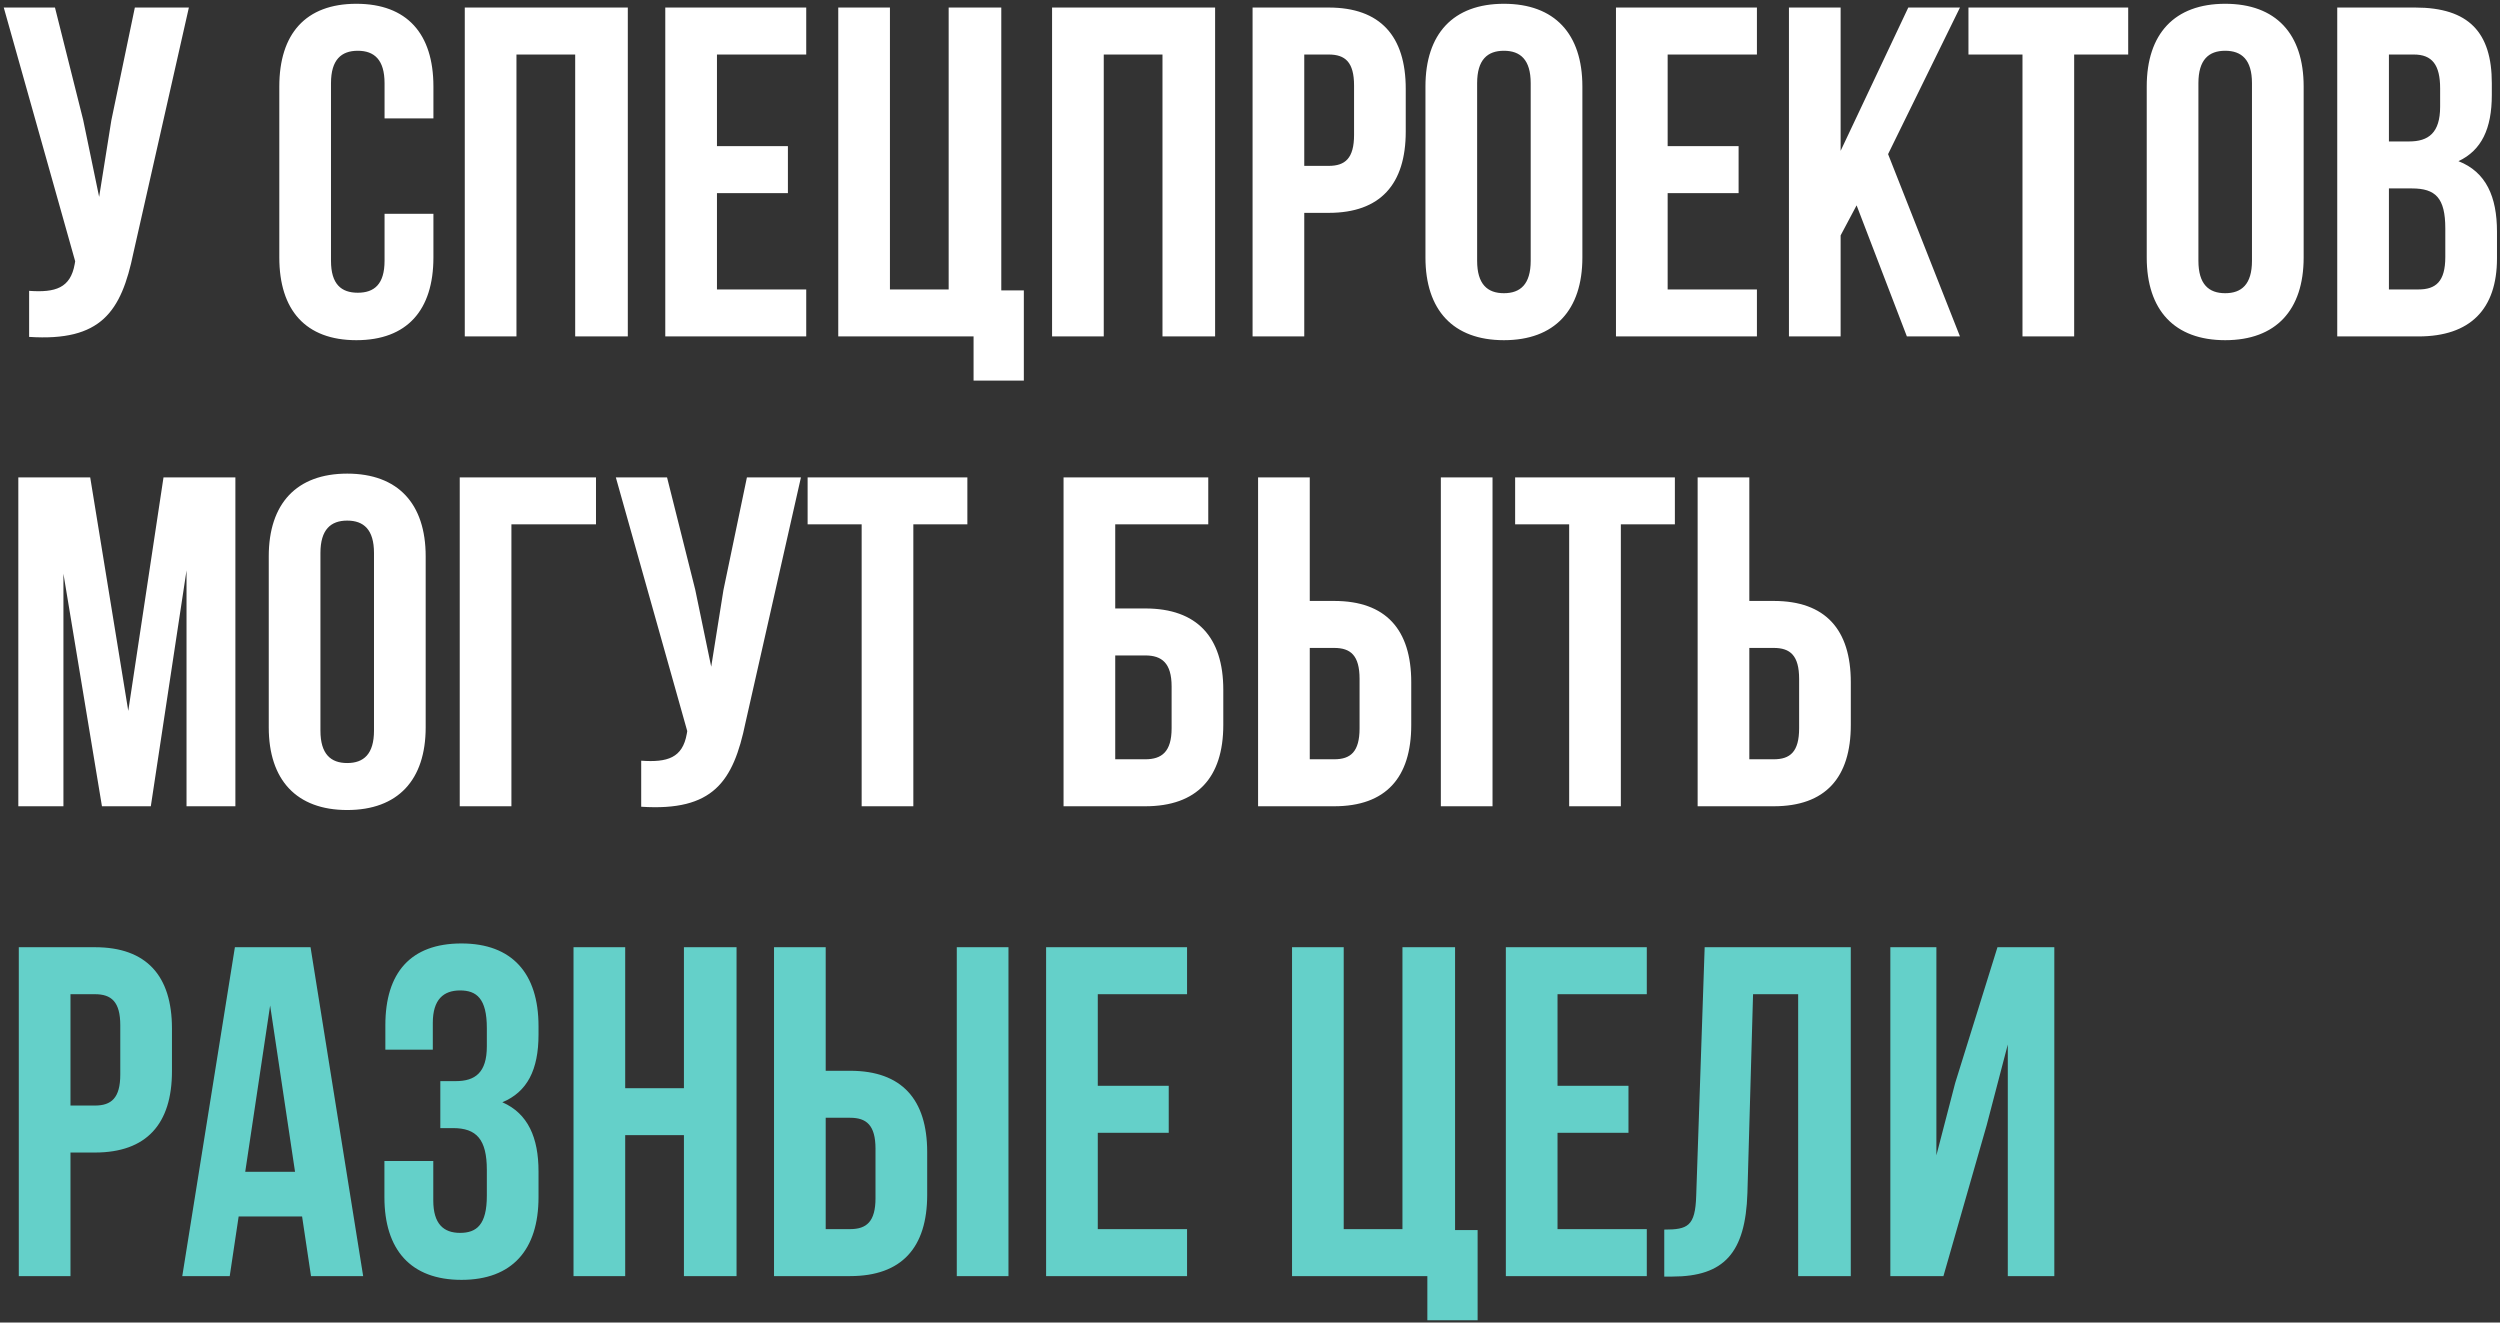
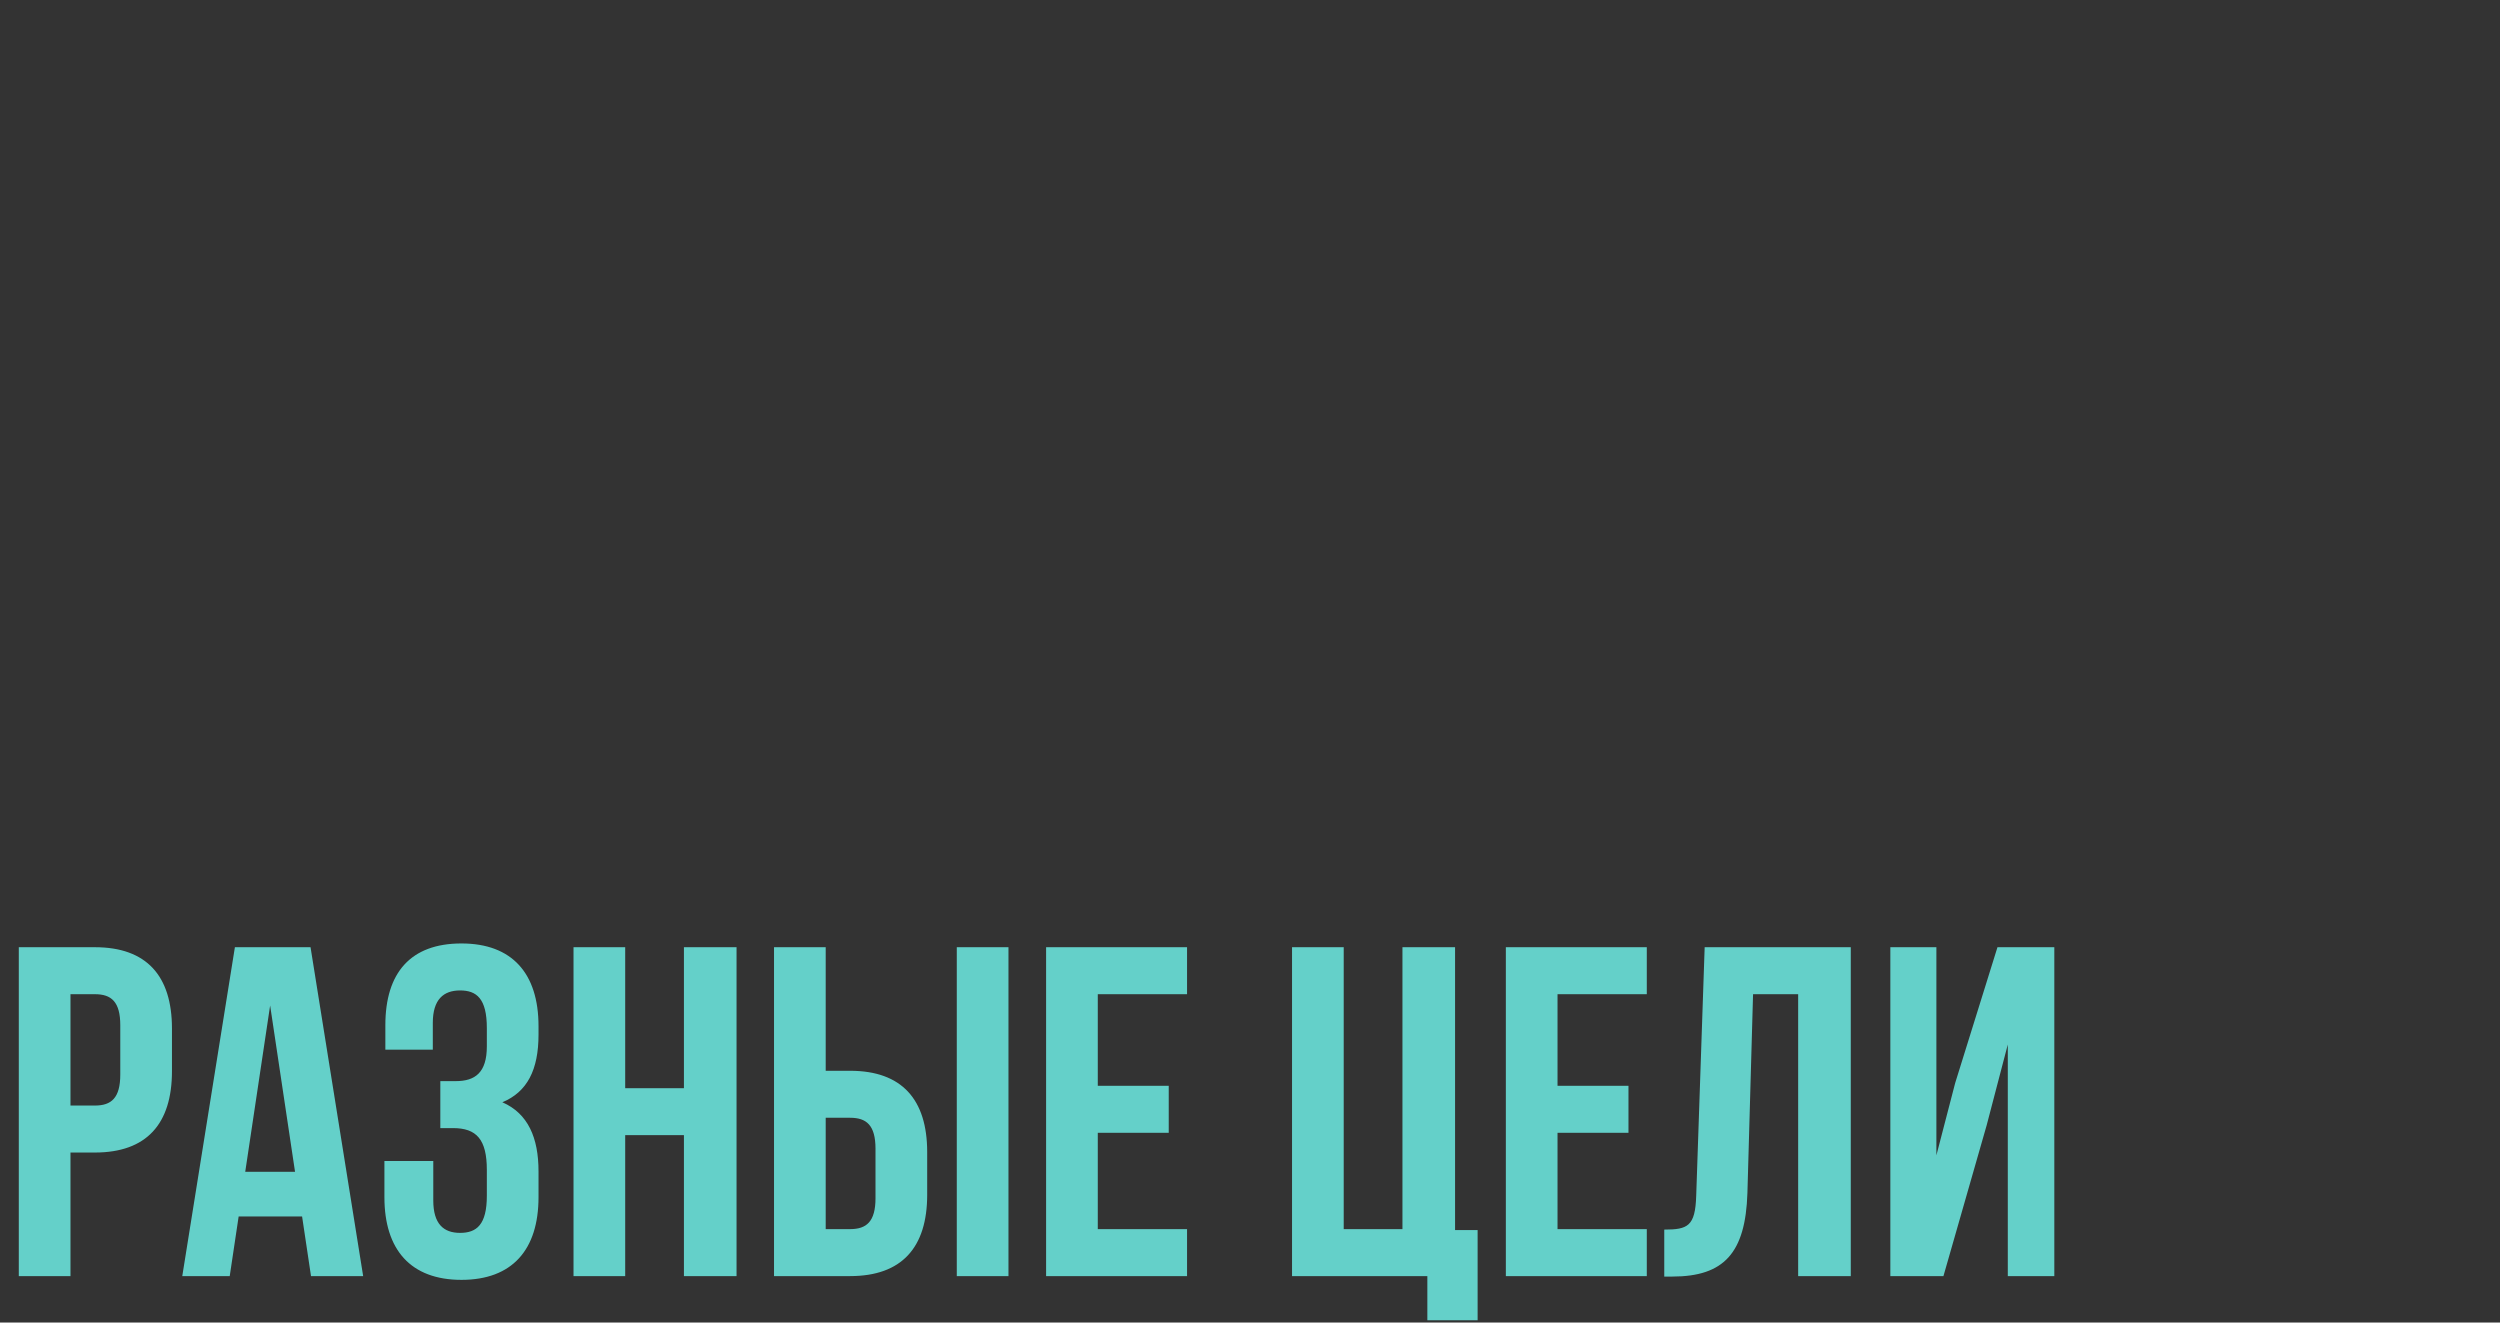
<svg xmlns="http://www.w3.org/2000/svg" width="431" height="228" viewBox="0 0 431 228" fill="none">
  <rect x="0" y="0" width="431" height="228" fill="#333333" stroke="none" />
-   <path d="M23.004 43.582C20.898 53.788 17.415 58.891 5.022 58.081V50.143C9.558 50.467 12.15 49.657 12.879 45.526L12.96 45.04L0.648 1.3H9.477L14.337 20.659L17.091 33.943L19.197 20.74L23.247 1.3H32.562L23.004 43.582ZM74.721 36.859V44.392C74.721 53.464 70.185 58.648 61.437 58.648C52.689 58.648 48.153 53.464 48.153 44.392V14.908C48.153 5.836 52.689 0.652 61.437 0.652C70.185 0.652 74.721 5.836 74.721 14.908V20.416H66.297V14.341C66.297 10.291 64.515 8.752 61.68 8.752C58.845 8.752 57.063 10.291 57.063 14.341V44.959C57.063 49.009 58.845 50.467 61.68 50.467C64.515 50.467 66.297 49.009 66.297 44.959V36.859H74.721ZM89.037 58H80.127V1.3H108.234V58H99.162V9.4H89.037V58ZM123.604 25.195H135.835V33.295H123.604V49.9H138.994V58H114.694V1.3H138.994V9.4H123.604V25.195ZM144.515 1.3H153.425V49.9H163.55V1.3H172.622V50.062H176.51V65.614H167.843V58H144.515V1.3ZM190.287 58H181.377V1.3H209.484V58H200.412V9.4H190.287V58ZM229.066 1.3C237.976 1.3 242.35 6.241 242.35 15.313V22.684C242.35 31.756 237.976 36.697 229.066 36.697H224.854V58H215.944V1.3H229.066ZM224.854 9.4V28.597H229.066C231.901 28.597 233.44 27.301 233.44 23.251V14.746C233.44 10.696 231.901 9.4 229.066 9.4H224.854ZM245.748 14.908C245.748 5.836 250.527 0.652 259.275 0.652C268.023 0.652 272.802 5.836 272.802 14.908V44.392C272.802 53.464 268.023 58.648 259.275 58.648C250.527 58.648 245.748 53.464 245.748 44.392V14.908ZM254.658 44.959C254.658 49.009 256.44 50.548 259.275 50.548C262.11 50.548 263.892 49.009 263.892 44.959V14.341C263.892 10.291 262.11 8.752 259.275 8.752C256.44 8.752 254.658 10.291 254.658 14.341V44.959ZM287.503 25.195H299.734V33.295H287.503V49.9H302.893V58H278.593V1.3H302.893V9.4H287.503V25.195ZM320.078 35.401L317.324 40.585V58H308.414V1.3H317.324V26.005L328.988 1.3H337.898L325.505 26.572L337.898 58H328.745L320.078 35.401ZM339.361 1.3H366.901V9.4H357.586V58H348.676V9.4H339.361V1.3ZM370.096 14.908C370.096 5.836 374.875 0.652 383.623 0.652C392.371 0.652 397.15 5.836 397.15 14.908V44.392C397.15 53.464 392.371 58.648 383.623 58.648C374.875 58.648 370.096 53.464 370.096 44.392V14.908ZM379.006 44.959C379.006 49.009 380.788 50.548 383.623 50.548C386.458 50.548 388.24 49.009 388.24 44.959V14.341C388.24 10.291 386.458 8.752 383.623 8.752C380.788 8.752 379.006 10.291 379.006 14.341V44.959ZM416.386 1.3C425.62 1.3 429.589 5.593 429.589 14.341V16.366C429.589 22.198 427.807 25.924 423.838 27.787C428.617 29.65 430.48 33.943 430.48 39.937V44.554C430.48 53.302 425.863 58 416.953 58H402.94V1.3H416.386ZM411.85 9.4V24.385H415.333C418.654 24.385 420.679 22.927 420.679 18.391V15.232C420.679 11.182 419.302 9.4 416.143 9.4H411.85ZM411.85 32.485V49.9H416.953C419.95 49.9 421.57 48.523 421.57 44.311V39.37C421.57 34.105 419.869 32.485 415.819 32.485H411.85ZM22.113 122.557L28.188 82.3H40.581V139H32.157V98.338L26.001 139H17.577L10.935 98.905V139H3.159V82.3H15.552L22.113 122.557ZM46.333 95.908C46.333 86.836 51.112 81.652 59.86 81.652C68.608 81.652 73.387 86.836 73.387 95.908V125.392C73.387 134.464 68.608 139.648 59.86 139.648C51.112 139.648 46.333 134.464 46.333 125.392V95.908ZM55.243 125.959C55.243 130.009 57.025 131.548 59.86 131.548C62.695 131.548 64.477 130.009 64.477 125.959V95.341C64.477 91.291 62.695 89.752 59.86 89.752C57.025 89.752 55.243 91.291 55.243 95.341V125.959ZM79.258 139V82.3H102.749V90.4H88.168V139H79.258ZM128.525 124.582C126.419 134.788 122.936 139.891 110.543 139.081V131.143C115.079 131.467 117.671 130.657 118.4 126.526L118.481 126.04L106.169 82.3H114.998L119.858 101.659L122.612 114.943L124.718 101.74L128.768 82.3H138.083L128.525 124.582ZM139.234 82.3H166.774V90.4H157.459V139H148.549V90.4H139.234V82.3ZM183.356 139V82.3H208.304V90.4H192.266V104.899H197.45C206.36 104.899 210.896 109.84 210.896 118.912V124.987C210.896 134.059 206.36 139 197.45 139H183.356ZM197.45 130.9C200.285 130.9 201.986 129.604 201.986 125.554V118.345C201.986 114.295 200.285 112.999 197.45 112.999H192.266V130.9H197.45ZM216.893 139V82.3H225.803V103.603H230.015C238.925 103.603 243.299 108.544 243.299 117.616V124.987C243.299 134.059 238.925 139 230.015 139H216.893ZM248.402 139V82.3H257.312V139H248.402ZM230.015 130.9C232.85 130.9 234.389 129.604 234.389 125.554V117.049C234.389 112.999 232.85 111.703 230.015 111.703H225.803V130.9H230.015ZM261.209 82.3H288.749V90.4H279.434V139H270.524V90.4H261.209V82.3ZM292.673 139V82.3H301.583V103.603H305.795C314.705 103.603 319.079 108.544 319.079 117.616V124.987C319.079 134.059 314.705 139 305.795 139H292.673ZM305.795 130.9C308.63 130.9 310.169 129.604 310.169 125.554V117.049C310.169 112.999 308.63 111.703 305.795 111.703H301.583V130.9H305.795Z" fill="white" />
  <path d="M16.362 163.3C25.272 163.3 29.646 168.241 29.646 177.313V184.684C29.646 193.756 25.272 198.697 16.362 198.697H12.15V220H3.24V163.3H16.362ZM12.15 171.4V190.597H16.362C19.197 190.597 20.736 189.301 20.736 185.251V176.746C20.736 172.696 19.197 171.4 16.362 171.4H12.15ZM62.609 220H53.618L52.079 209.713H41.144L39.605 220H31.424L40.496 163.3H53.537L62.609 220ZM42.278 202.018H50.864L46.571 173.344L42.278 202.018ZM83.931 177.232C83.931 172.129 82.149 170.752 79.314 170.752C76.479 170.752 74.616 172.291 74.616 176.341V180.958H66.435V176.746C66.435 167.674 70.809 162.652 79.557 162.652C88.305 162.652 92.841 167.836 92.841 176.908V178.366C92.841 184.441 90.897 188.248 86.604 190.03C91.059 191.974 92.841 196.186 92.841 201.937V206.392C92.841 215.464 88.305 220.648 79.557 220.648C70.809 220.648 66.273 215.464 66.273 206.392V200.155H74.697V206.959C74.697 211.009 76.479 212.548 79.314 212.548C82.149 212.548 83.931 211.171 83.931 206.149V201.694C83.931 196.429 82.149 194.485 78.099 194.485H75.912V186.385H78.585C81.906 186.385 83.931 184.927 83.931 180.391V177.232ZM107.784 220H98.874V163.3H107.784V187.6H117.909V163.3H126.981V220H117.909V195.7H107.784V220ZM133.441 220V163.3H142.351V184.603H146.563C155.473 184.603 159.847 189.544 159.847 198.616V205.987C159.847 215.059 155.473 220 146.563 220H133.441ZM164.95 220V163.3H173.86V220H164.95ZM146.563 211.9C149.398 211.9 150.937 210.604 150.937 206.554V198.049C150.937 193.999 149.398 192.703 146.563 192.703H142.351V211.9H146.563ZM189.258 187.195H201.489V195.295H189.258V211.9H204.648V220H180.348V163.3H204.648V171.4H189.258V187.195ZM222.747 163.3H231.657V211.9H241.782V163.3H250.854V212.062H254.742V227.614H246.075V220H222.747V163.3ZM268.518 187.195H280.749V195.295H268.518V211.9H283.908V220H259.608V163.3H283.908V171.4H268.518V187.195ZM286.918 211.981C290.968 211.981 292.264 211.414 292.426 206.149L293.884 163.3H319.075V220H310.003V171.4H302.227L301.255 205.663C300.931 216.031 297.205 220.081 288.295 220.081H286.918V211.981ZM335.048 220H325.895V163.3H333.833V199.183L337.073 186.709L344.363 163.3H354.164V220H346.145V180.067L342.5 193.999L335.048 220Z" fill="#64D0C9" />
</svg>